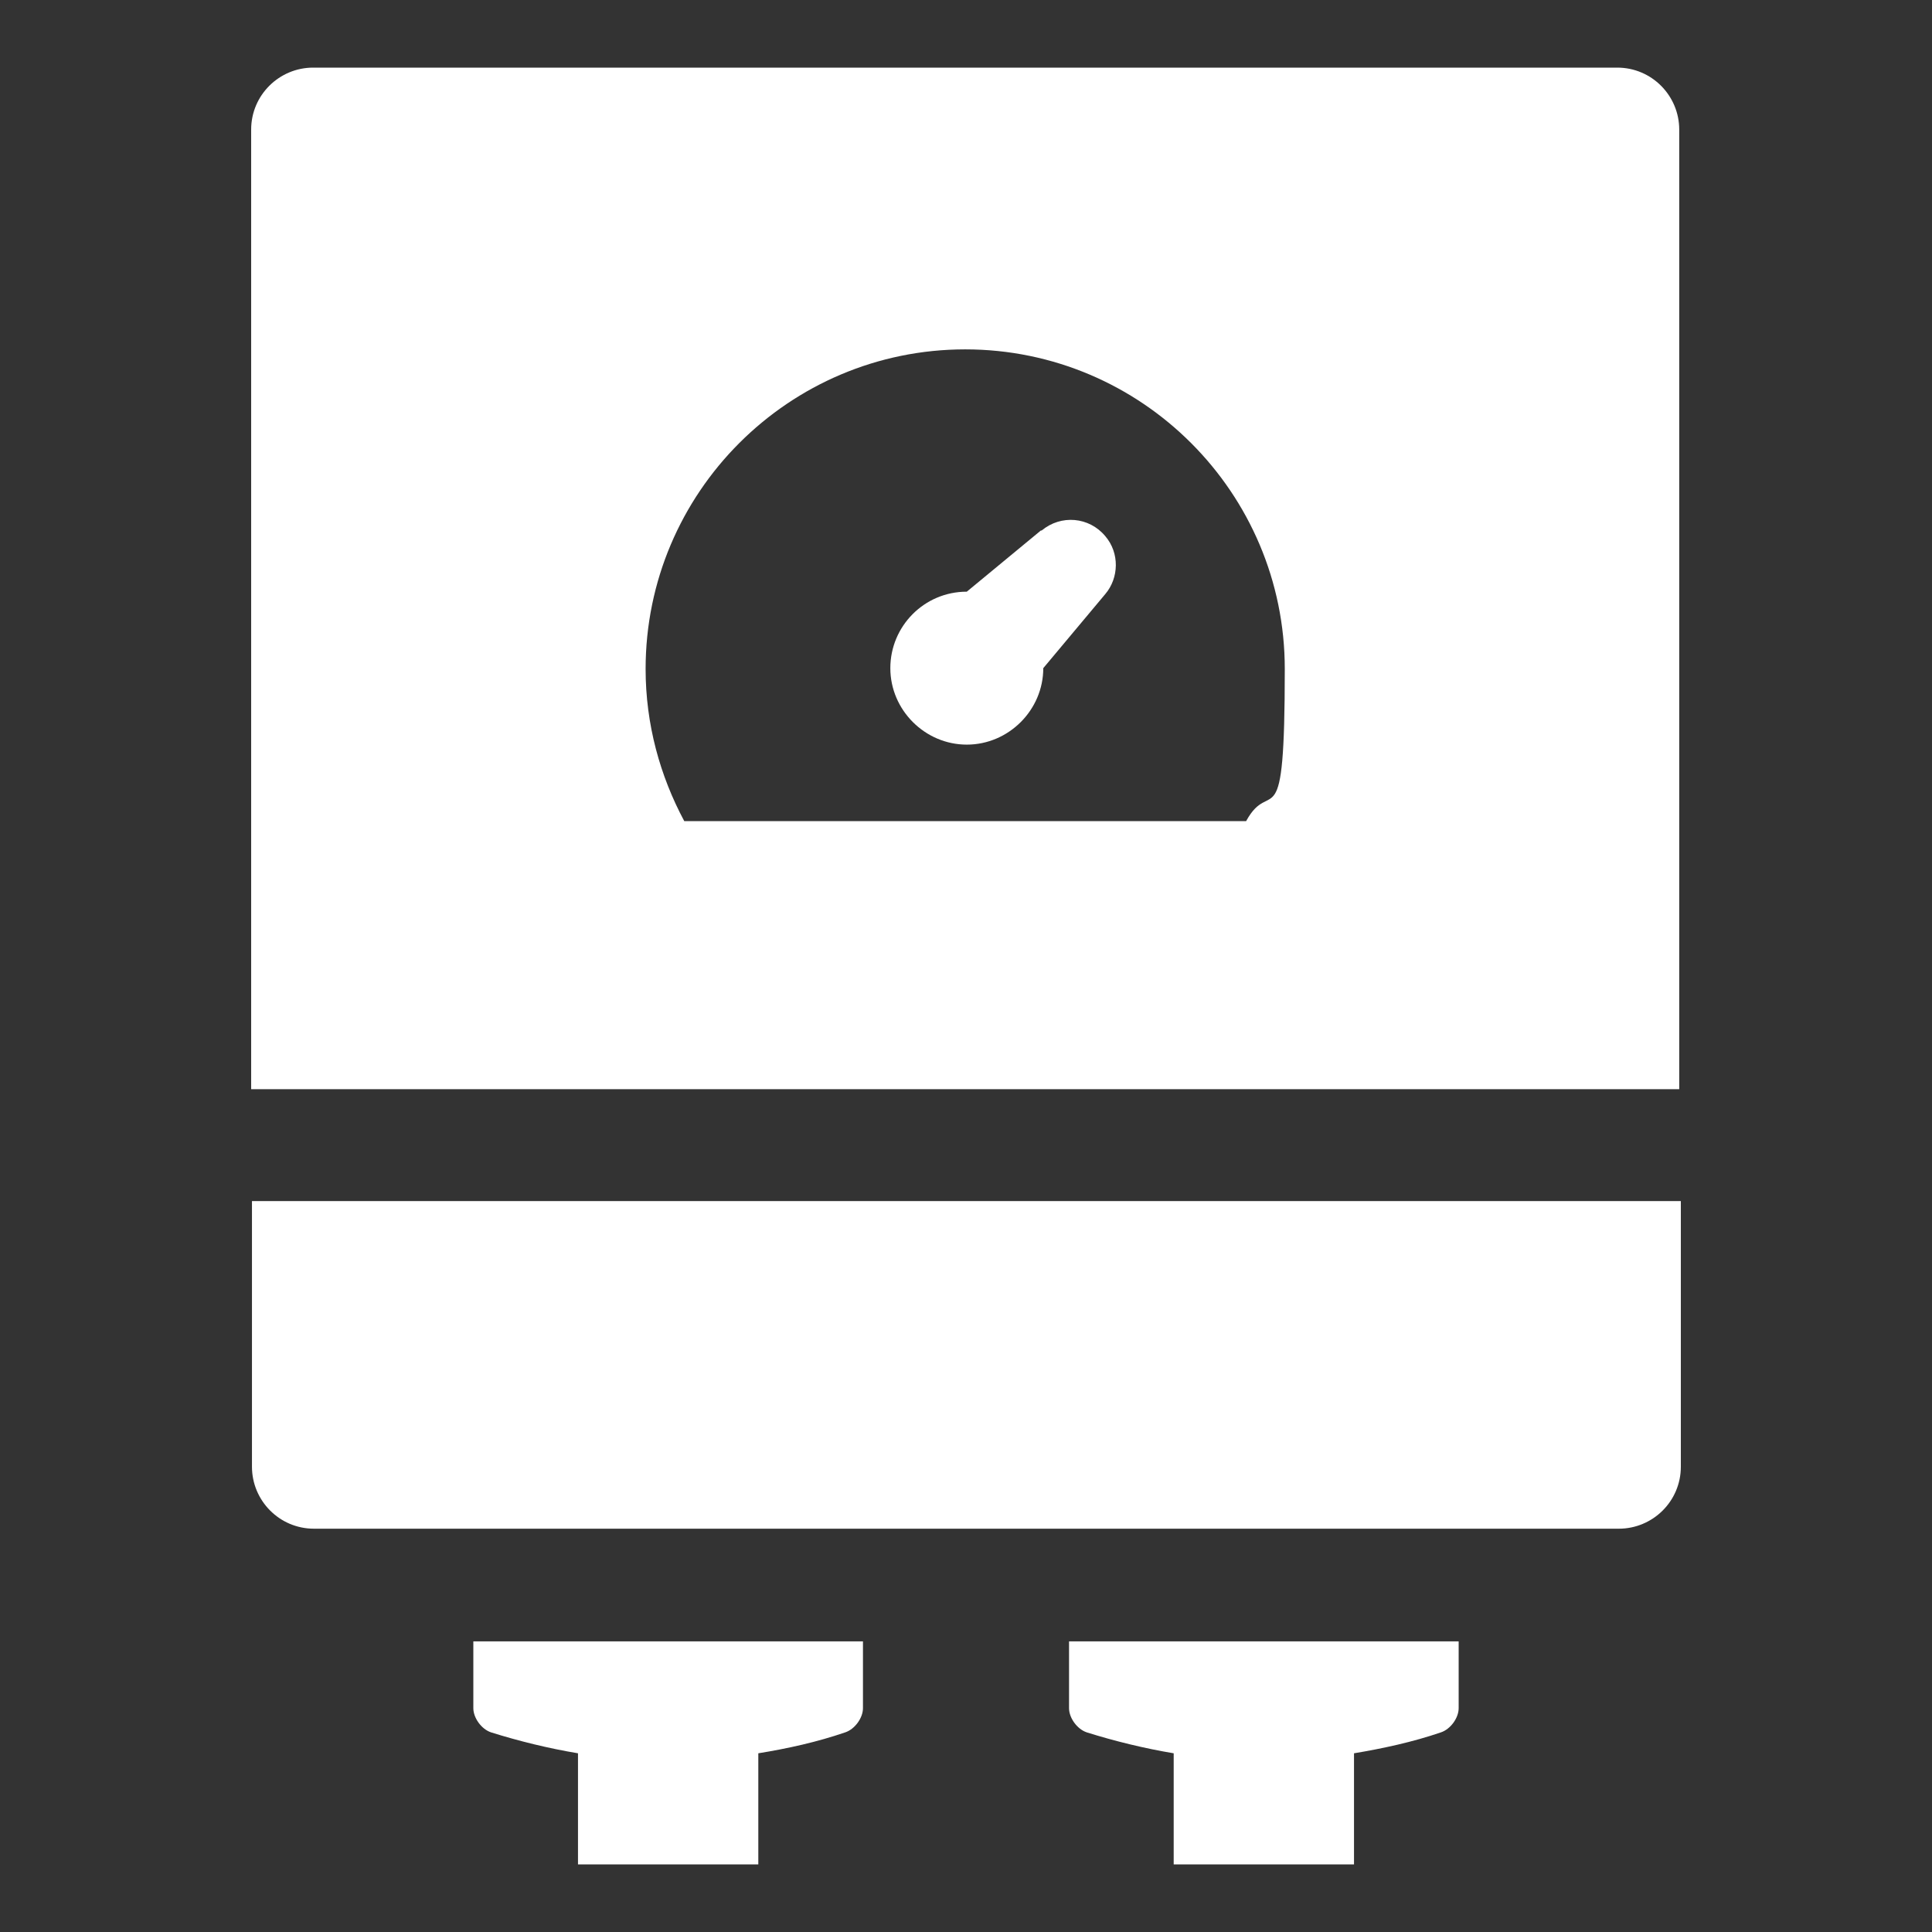
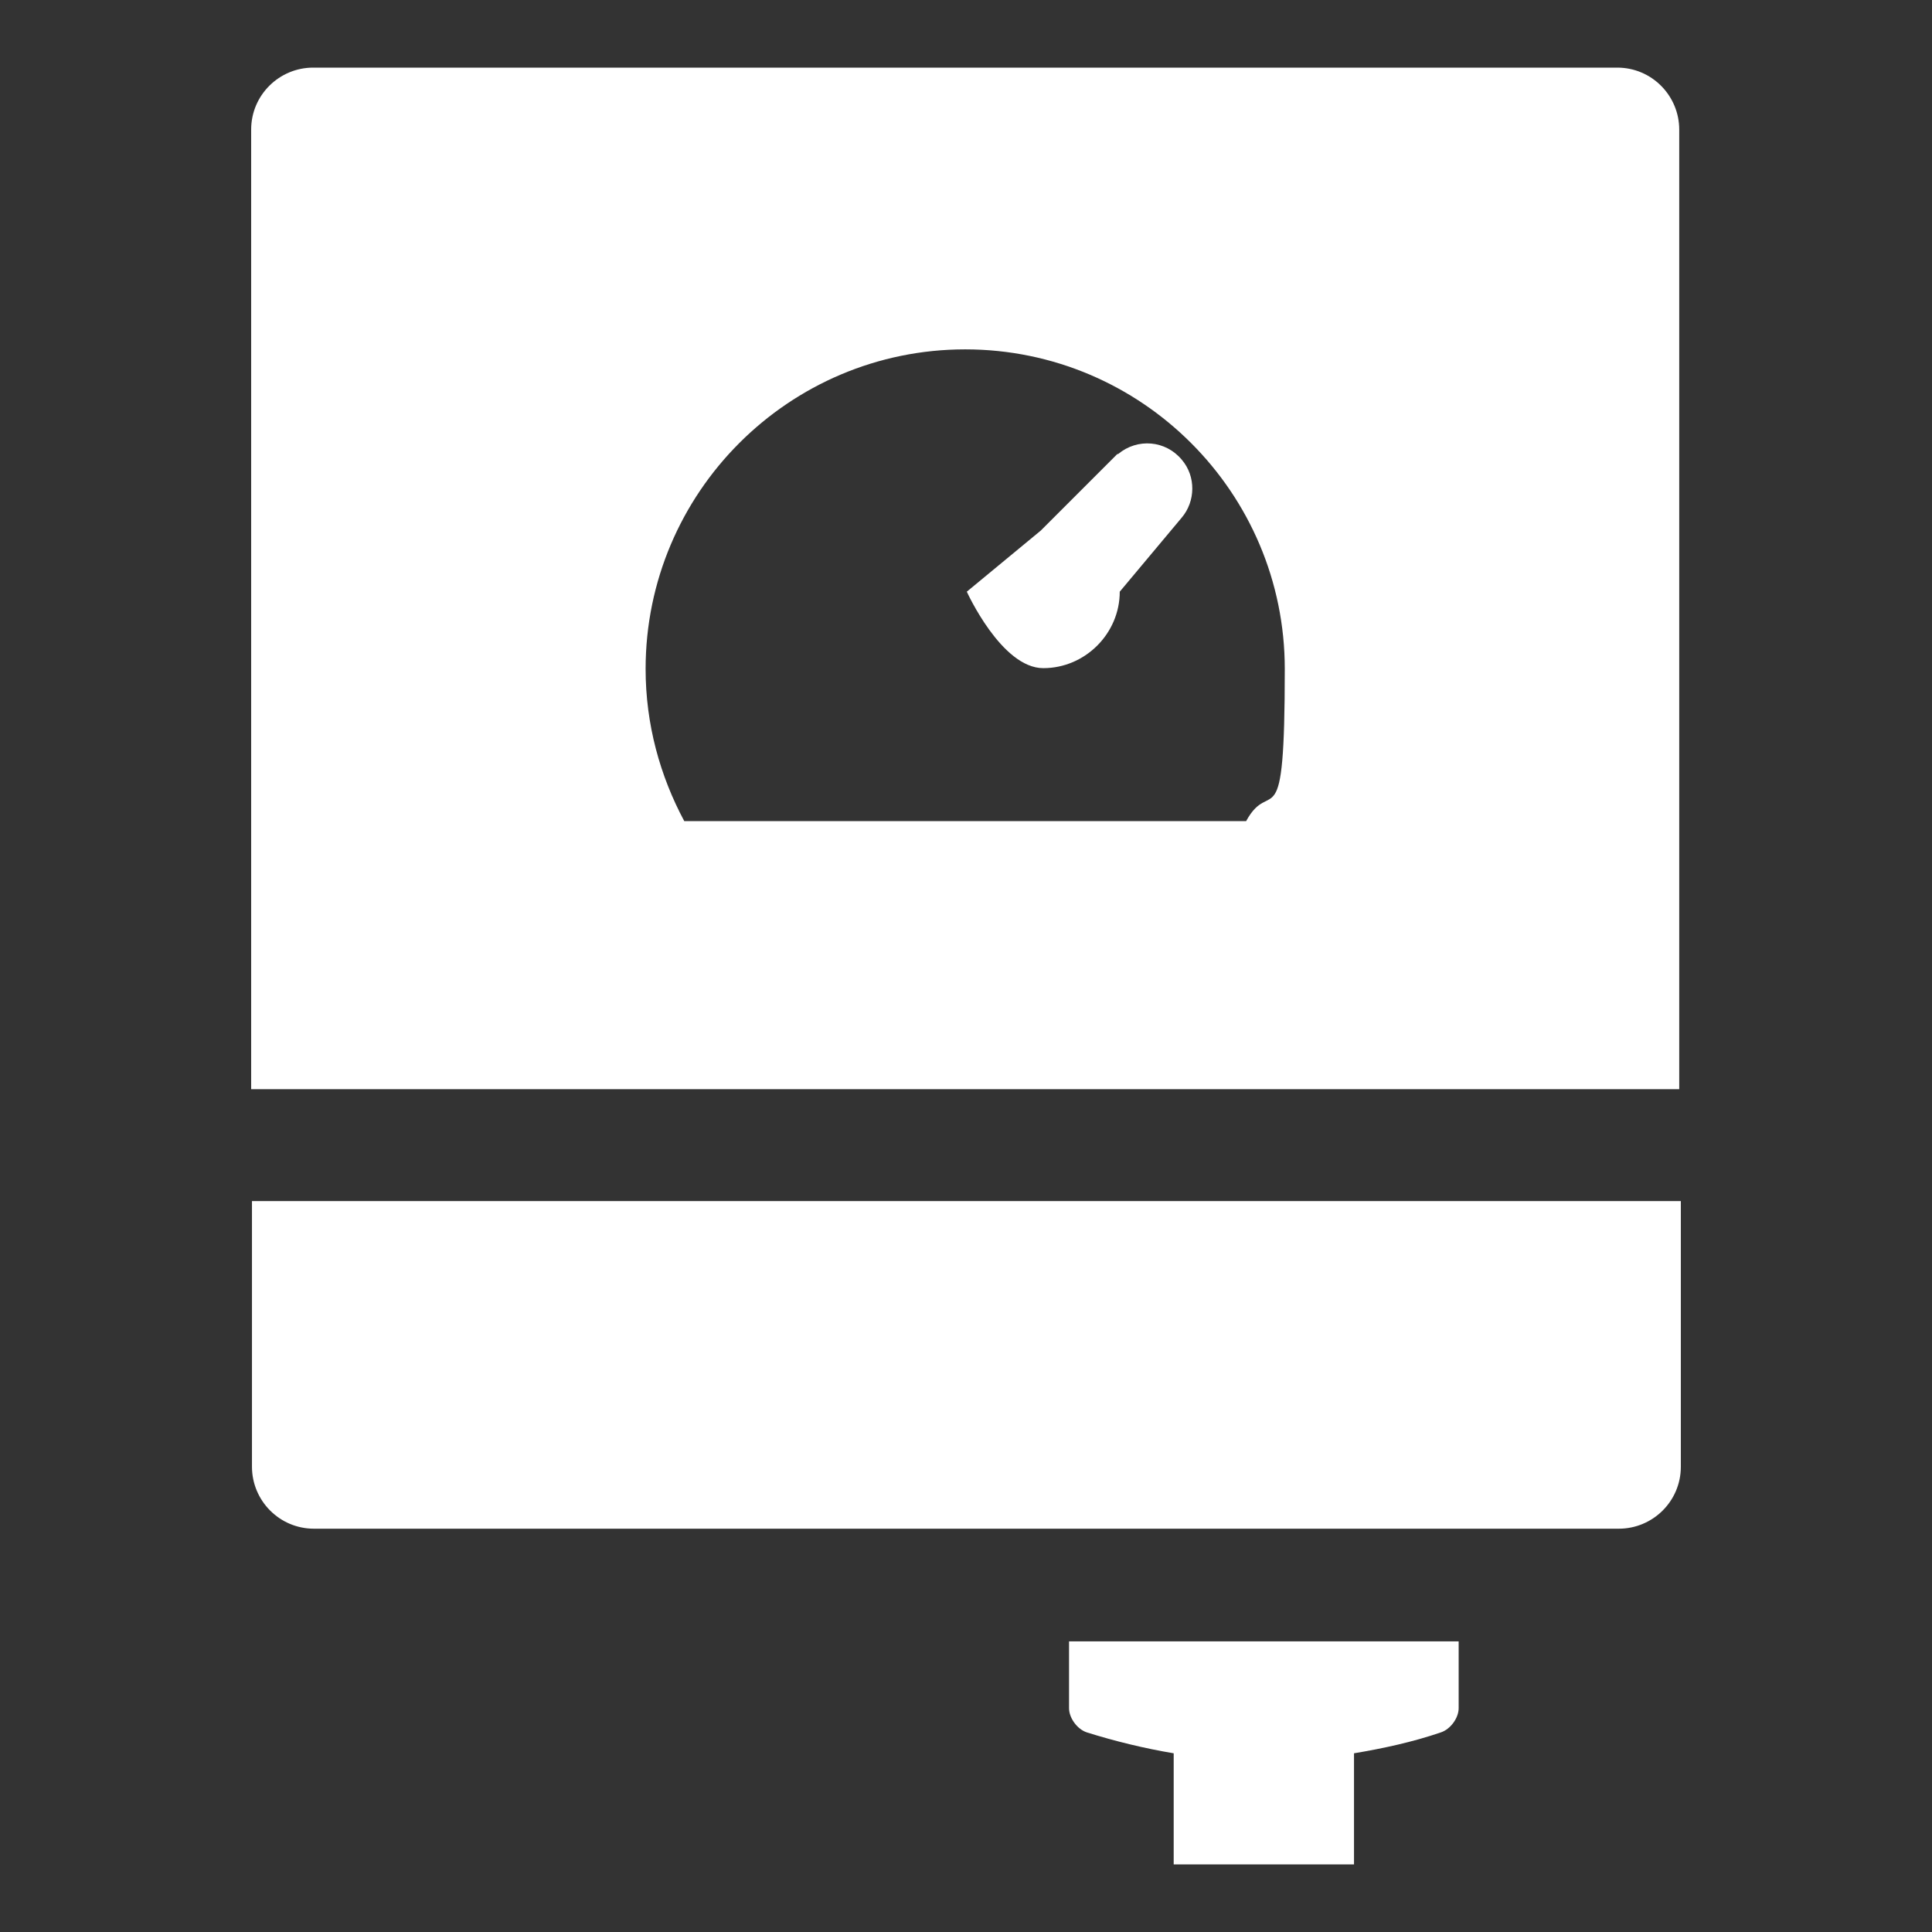
<svg xmlns="http://www.w3.org/2000/svg" version="1.1" viewBox="0 0 240 240">
  <rect x="0" y="0" width="240" height="240" fill="#333333" stroke="none" />
  <defs>
    <style>
      .cls-1 {
        fill: #fff;
      }
    </style>
  </defs>
  <g>
    <g id="Layer_1">
      <g id="Layer_1-2" data-name="Layer_1">
        <g>
          <path class="cls-1" d="M132.8,212.2c0,1.2,1,2.6,2.2,3,3.5,1.1,7.2,2,10.8,2.6v13.8h22.4v-13.8c3.6-.6,7.3-1.4,10.8-2.6,1.2-.4,2.2-1.8,2.2-3v-8.3h-48.4v8.3h0Z" />
-           <path class="cls-1" d="M58.8,212.2c0,1.2,1,2.6,2.2,3,3.5,1.1,7.2,2,10.8,2.6v13.8h22.4v-13.8c3.7-.6,7.3-1.4,10.8-2.6,1.2-.4,2.2-1.8,2.2-3v-8.3h-48.4s0,8.3,0,8.3Z" />
          <path class="cls-1" d="M201.1,8.4H38.9c-4.2,0-7.7,3.4-7.7,7.7v119.2h177.4V16.1c0-4.2-3.4-7.7-7.7-7.7h.2ZM154.9,102h-69.9c-3-5.6-4.8-12-4.8-18.9,0-21.9,17.8-39.7,39.7-39.7s39.7,17.8,39.7,39.7-1.7,13.2-4.8,18.9h.1Z" />
-           <path class="cls-1" d="M129.3,65.9l-9.2,7.6h0c-5.3,0-9.5,4.3-9.5,9.5s4.3,9.5,9.5,9.5,9.5-4.3,9.5-9.5h0l7.7-9.2c1.7-2,1.8-5.1,0-7.2-2-2.4-5.5-2.7-7.9-.7h-.1Z" />
+           <path class="cls-1" d="M129.3,65.9l-9.2,7.6h0s4.3,9.5,9.5,9.5,9.5-4.3,9.5-9.5h0l7.7-9.2c1.7-2,1.8-5.1,0-7.2-2-2.4-5.5-2.7-7.9-.7h-.1Z" />
          <path class="cls-1" d="M31.3,182.2c0,4.2,3.4,7.7,7.7,7.7h162.1c4.2,0,7.7-3.4,7.7-7.7v-33H31.3v33Z" />
        </g>
      </g>
    </g>
  </g>
</svg>